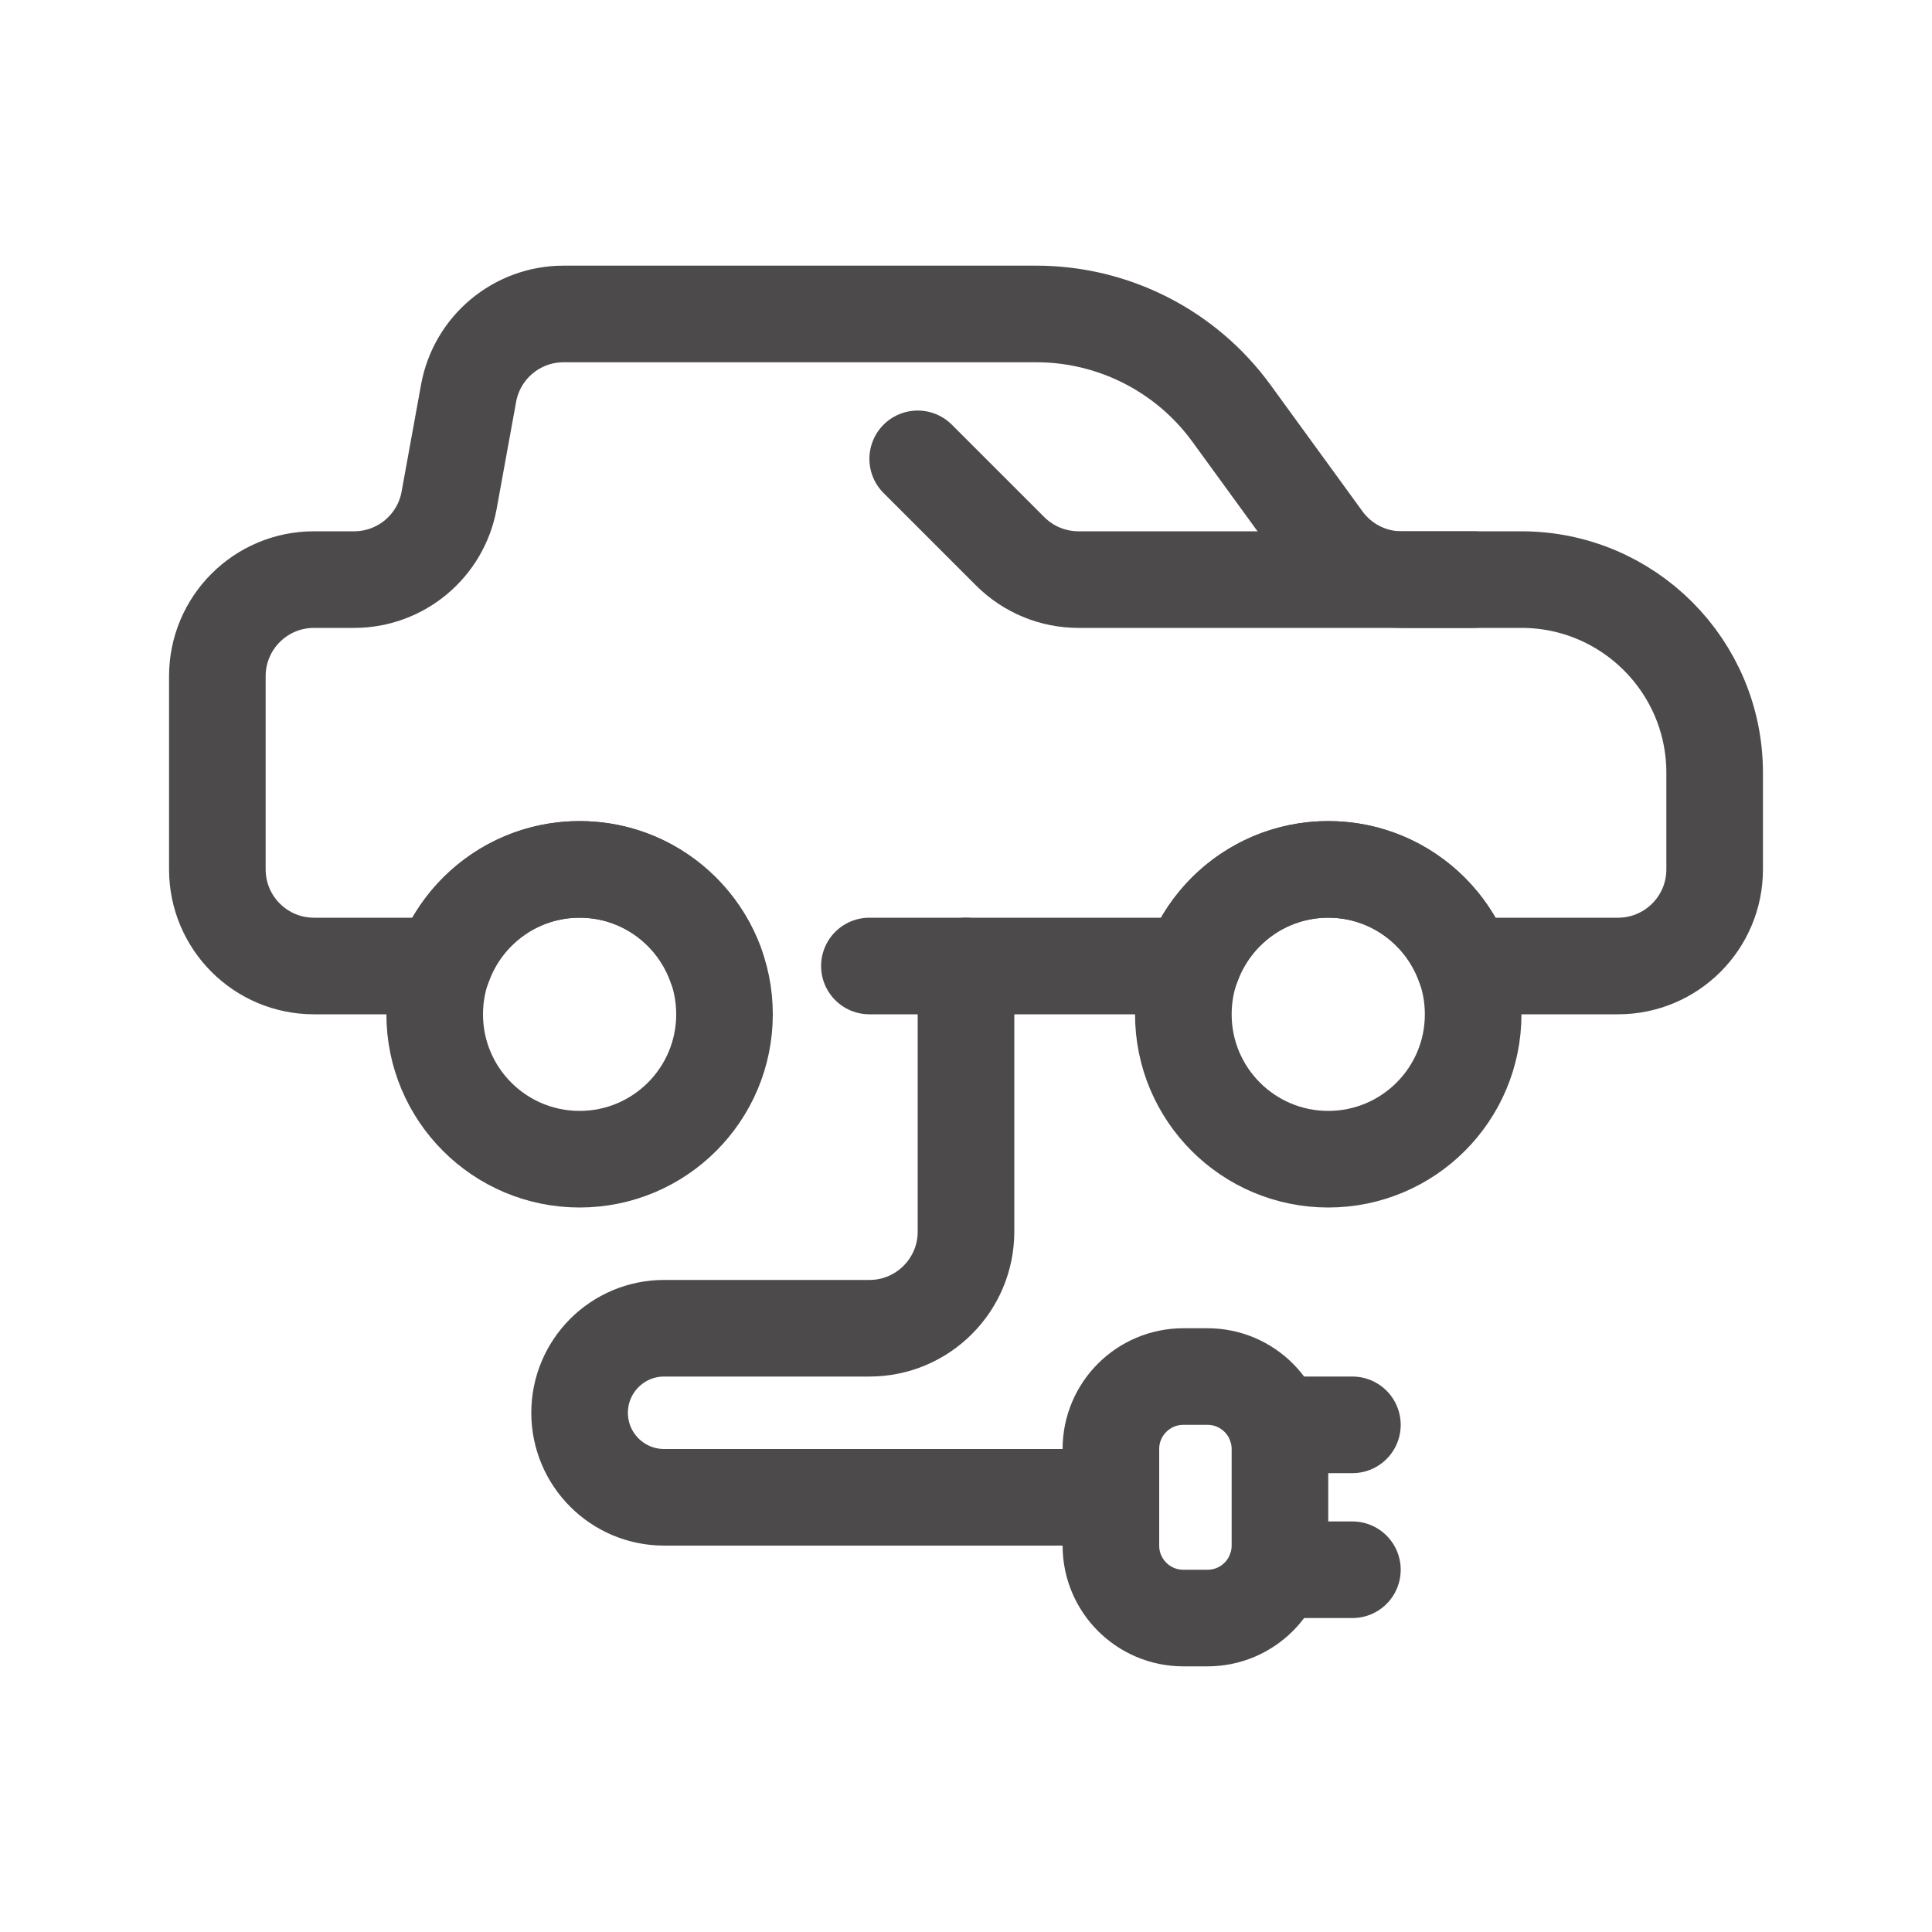
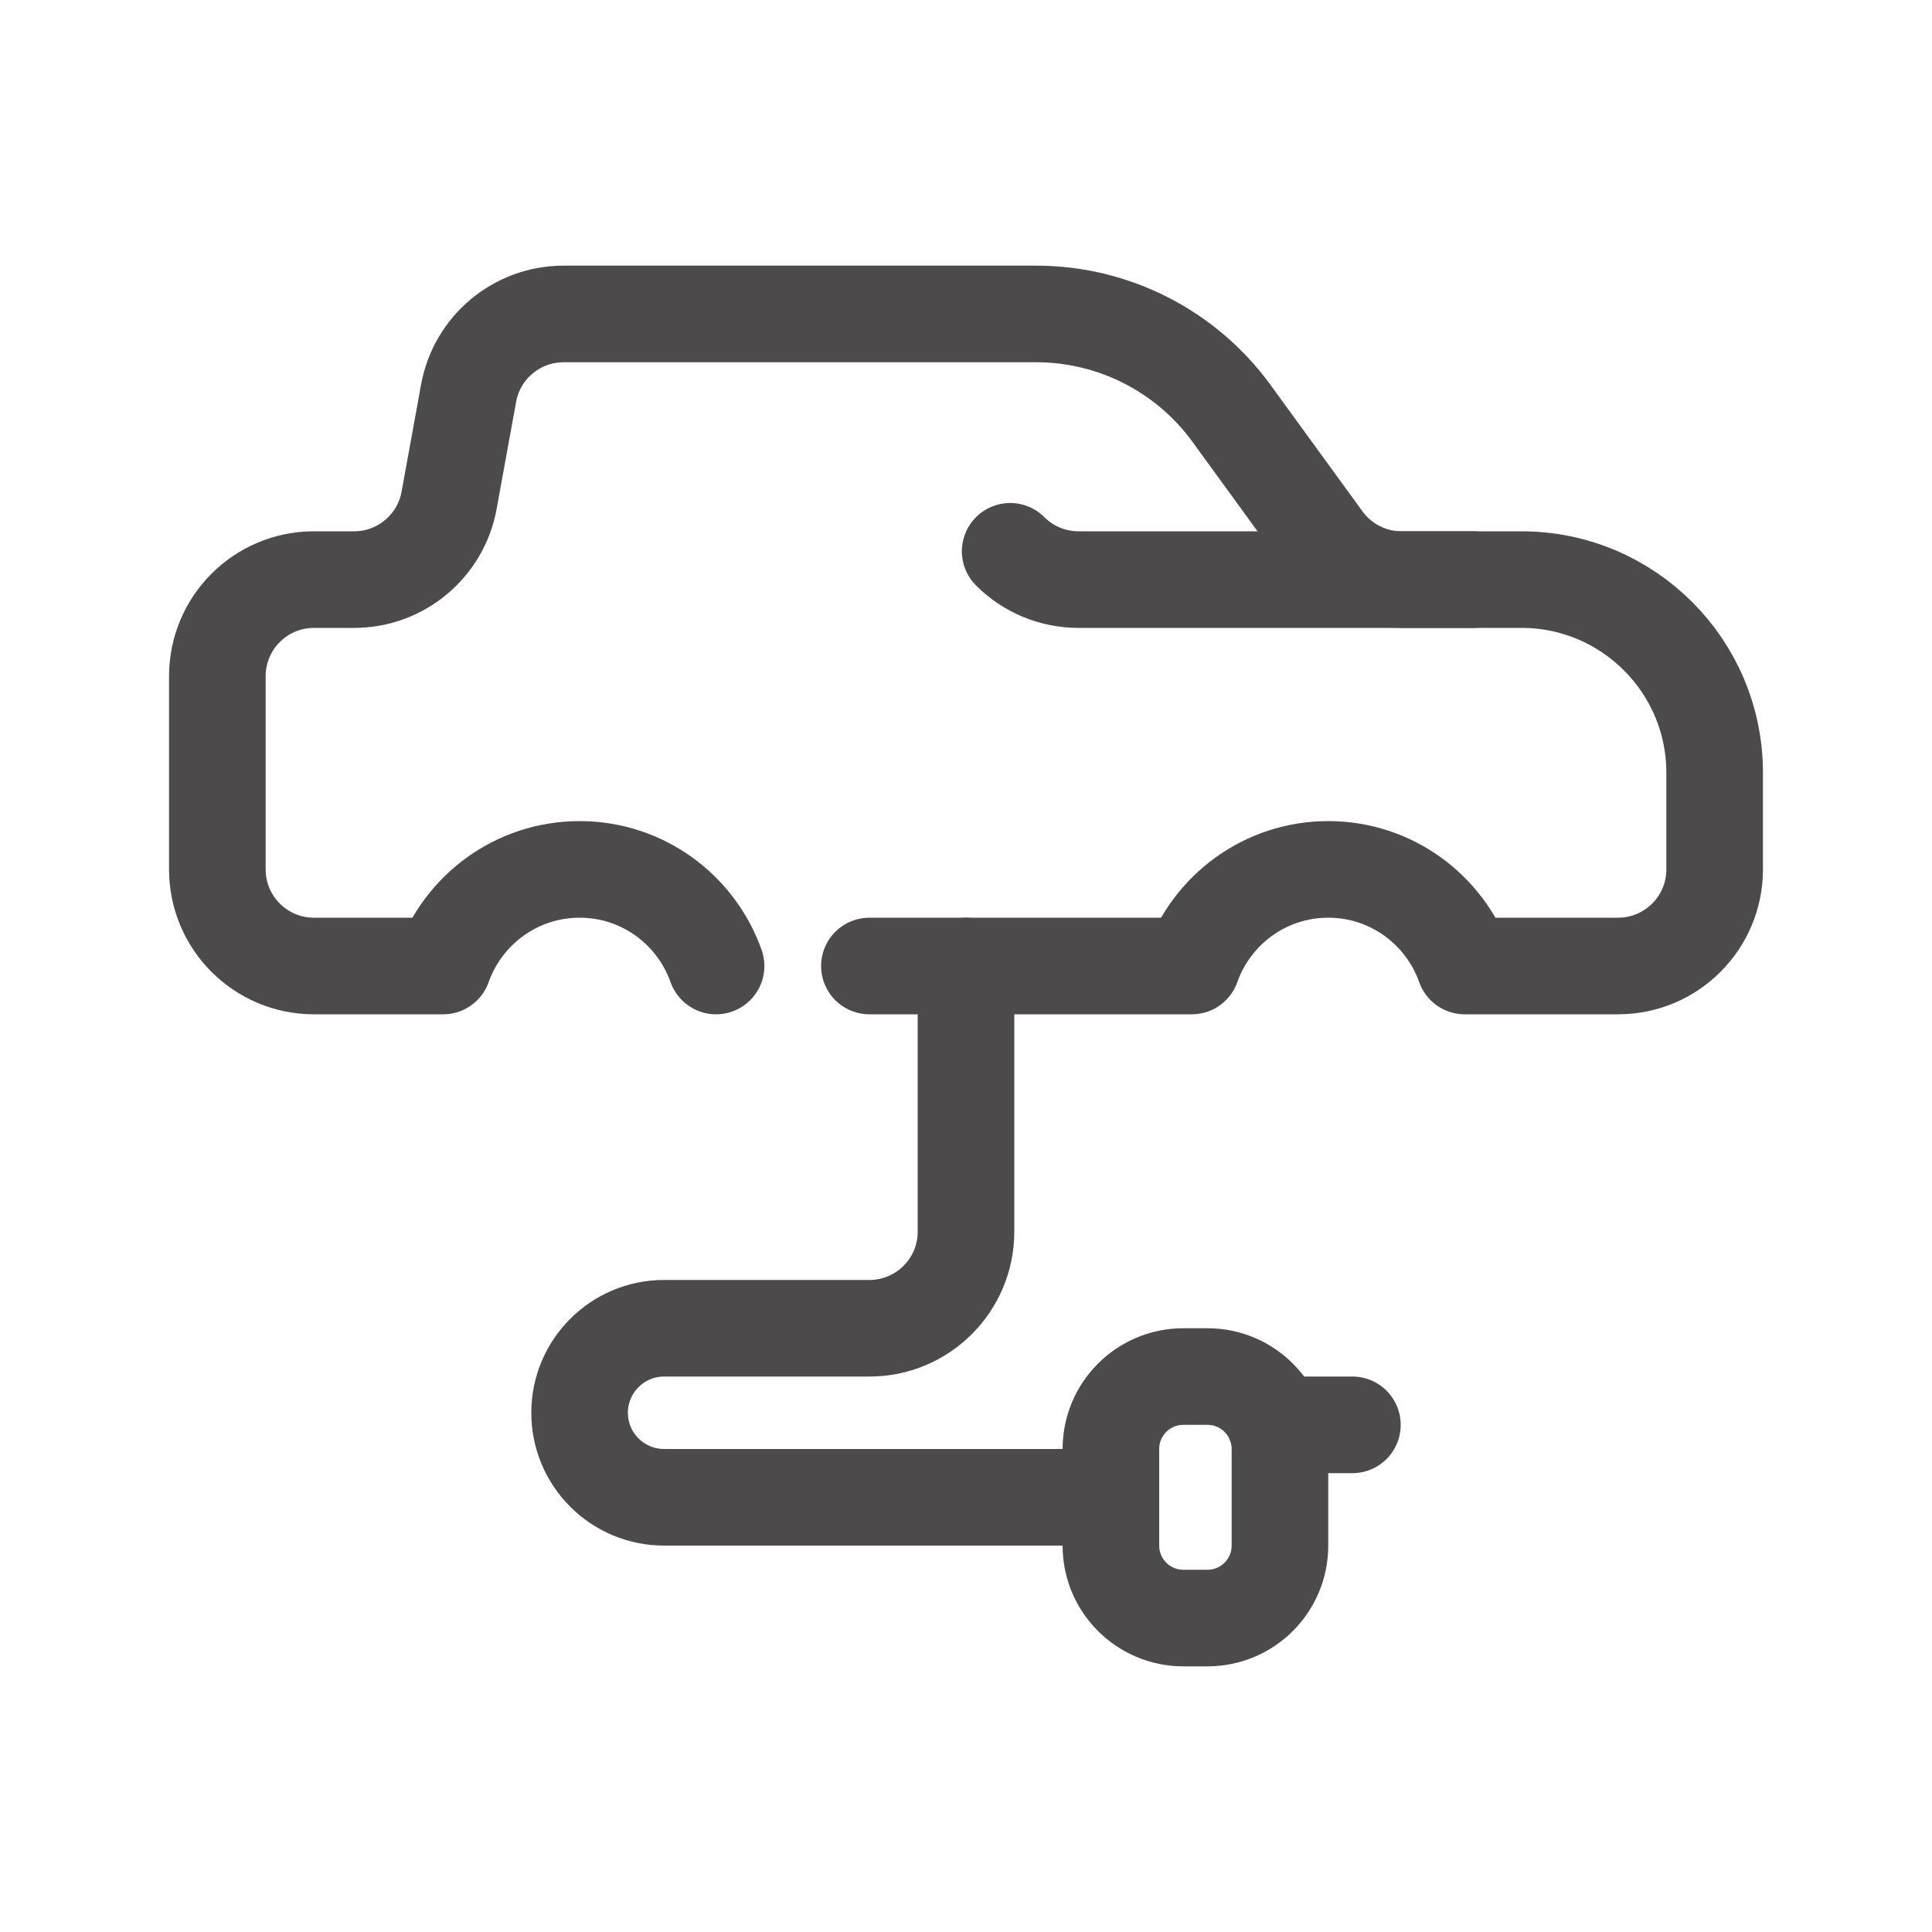
<svg xmlns="http://www.w3.org/2000/svg" enable-background="new 0 0 80 80" id="Layer_1" version="1.1" viewBox="0 0 80 80" xml:space="preserve">
  <g>
    <g>
-       <circle cx="24" cy="42" fill="none" r="6" stroke="#4c4a4a" stroke-linecap="round" stroke-linejoin="round" stroke-miterlimit="10" stroke-width="4px" original-stroke="#000000" />
-       <circle cx="55" cy="42" fill="none" r="6" stroke="#4c4a4a" stroke-linecap="round" stroke-linejoin="round" stroke-miterlimit="10" stroke-width="4px" original-stroke="#000000" />
-       <path d="    M61,24H44.657c-1.061,0-2.078-0.421-2.828-1.172L38,19" fill="none" stroke="#4c4a4a" stroke-linecap="round" stroke-linejoin="round" stroke-miterlimit="10" stroke-width="4px" original-stroke="#000000" />
+       <path d="    M61,24H44.657c-1.061,0-2.078-0.421-2.828-1.172" fill="none" stroke="#4c4a4a" stroke-linecap="round" stroke-linejoin="round" stroke-miterlimit="10" stroke-width="4px" original-stroke="#000000" />
      <path d="    M36,40h13.349c0.825-2.329,3.04-4,5.651-4s4.827,1.671,5.651,4H67c2.209,0,4-1.791,4-4v-4c0-4.418-3.582-8-8-8h-4.963    c-1.28,0-2.482-0.612-3.235-1.647l-3.807-5.234C49.113,14.531,46.107,13,42.908,13H23.338c-1.933,0-3.59,1.383-3.935,3.284    l-0.806,4.431C18.251,22.617,16.595,24,14.662,24H13c-2.209,0-4,1.791-4,4v8c0,2.209,1.791,4,4,4h5.349    c0.825-2.329,3.04-4,5.651-4s4.827,1.671,5.651,4" fill="none" stroke="#4c4a4a" stroke-linecap="round" stroke-linejoin="round" stroke-miterlimit="10" stroke-width="4px" original-stroke="#000000" />
    </g>
    <g>
      <path d="    M40,40v11c0,2.209-1.791,4-4,4h-8.5c-1.933,0-3.5,1.567-3.5,3.5v0c0,1.933,1.567,3.5,3.5,3.5H46" fill="none" stroke="#4c4a4a" stroke-linecap="round" stroke-linejoin="round" stroke-miterlimit="10" stroke-width="4px" original-stroke="#000000" />
      <g>
        <path d="     M49,57h1c1.657,0,3,1.343,3,3v4c0,1.657-1.343,3-3,3h-1c-1.657,0-3-1.343-3-3v-4C46,58.343,47.343,57,49,57z" fill="none" stroke="#4c4a4a" stroke-linecap="round" stroke-linejoin="round" stroke-miterlimit="10" stroke-width="4px" original-stroke="#000000" />
        <line fill="none" stroke="#4c4a4a" stroke-linecap="round" stroke-linejoin="round" stroke-miterlimit="10" stroke-width="4px" x1="56" x2="52.829" y1="59" y2="59" original-stroke="#000000" />
-         <line fill="none" stroke="#4c4a4a" stroke-linecap="round" stroke-linejoin="round" stroke-miterlimit="10" stroke-width="4px" x1="56" x2="52.829" y1="65" y2="65" original-stroke="#000000" />
      </g>
    </g>
  </g>
</svg>